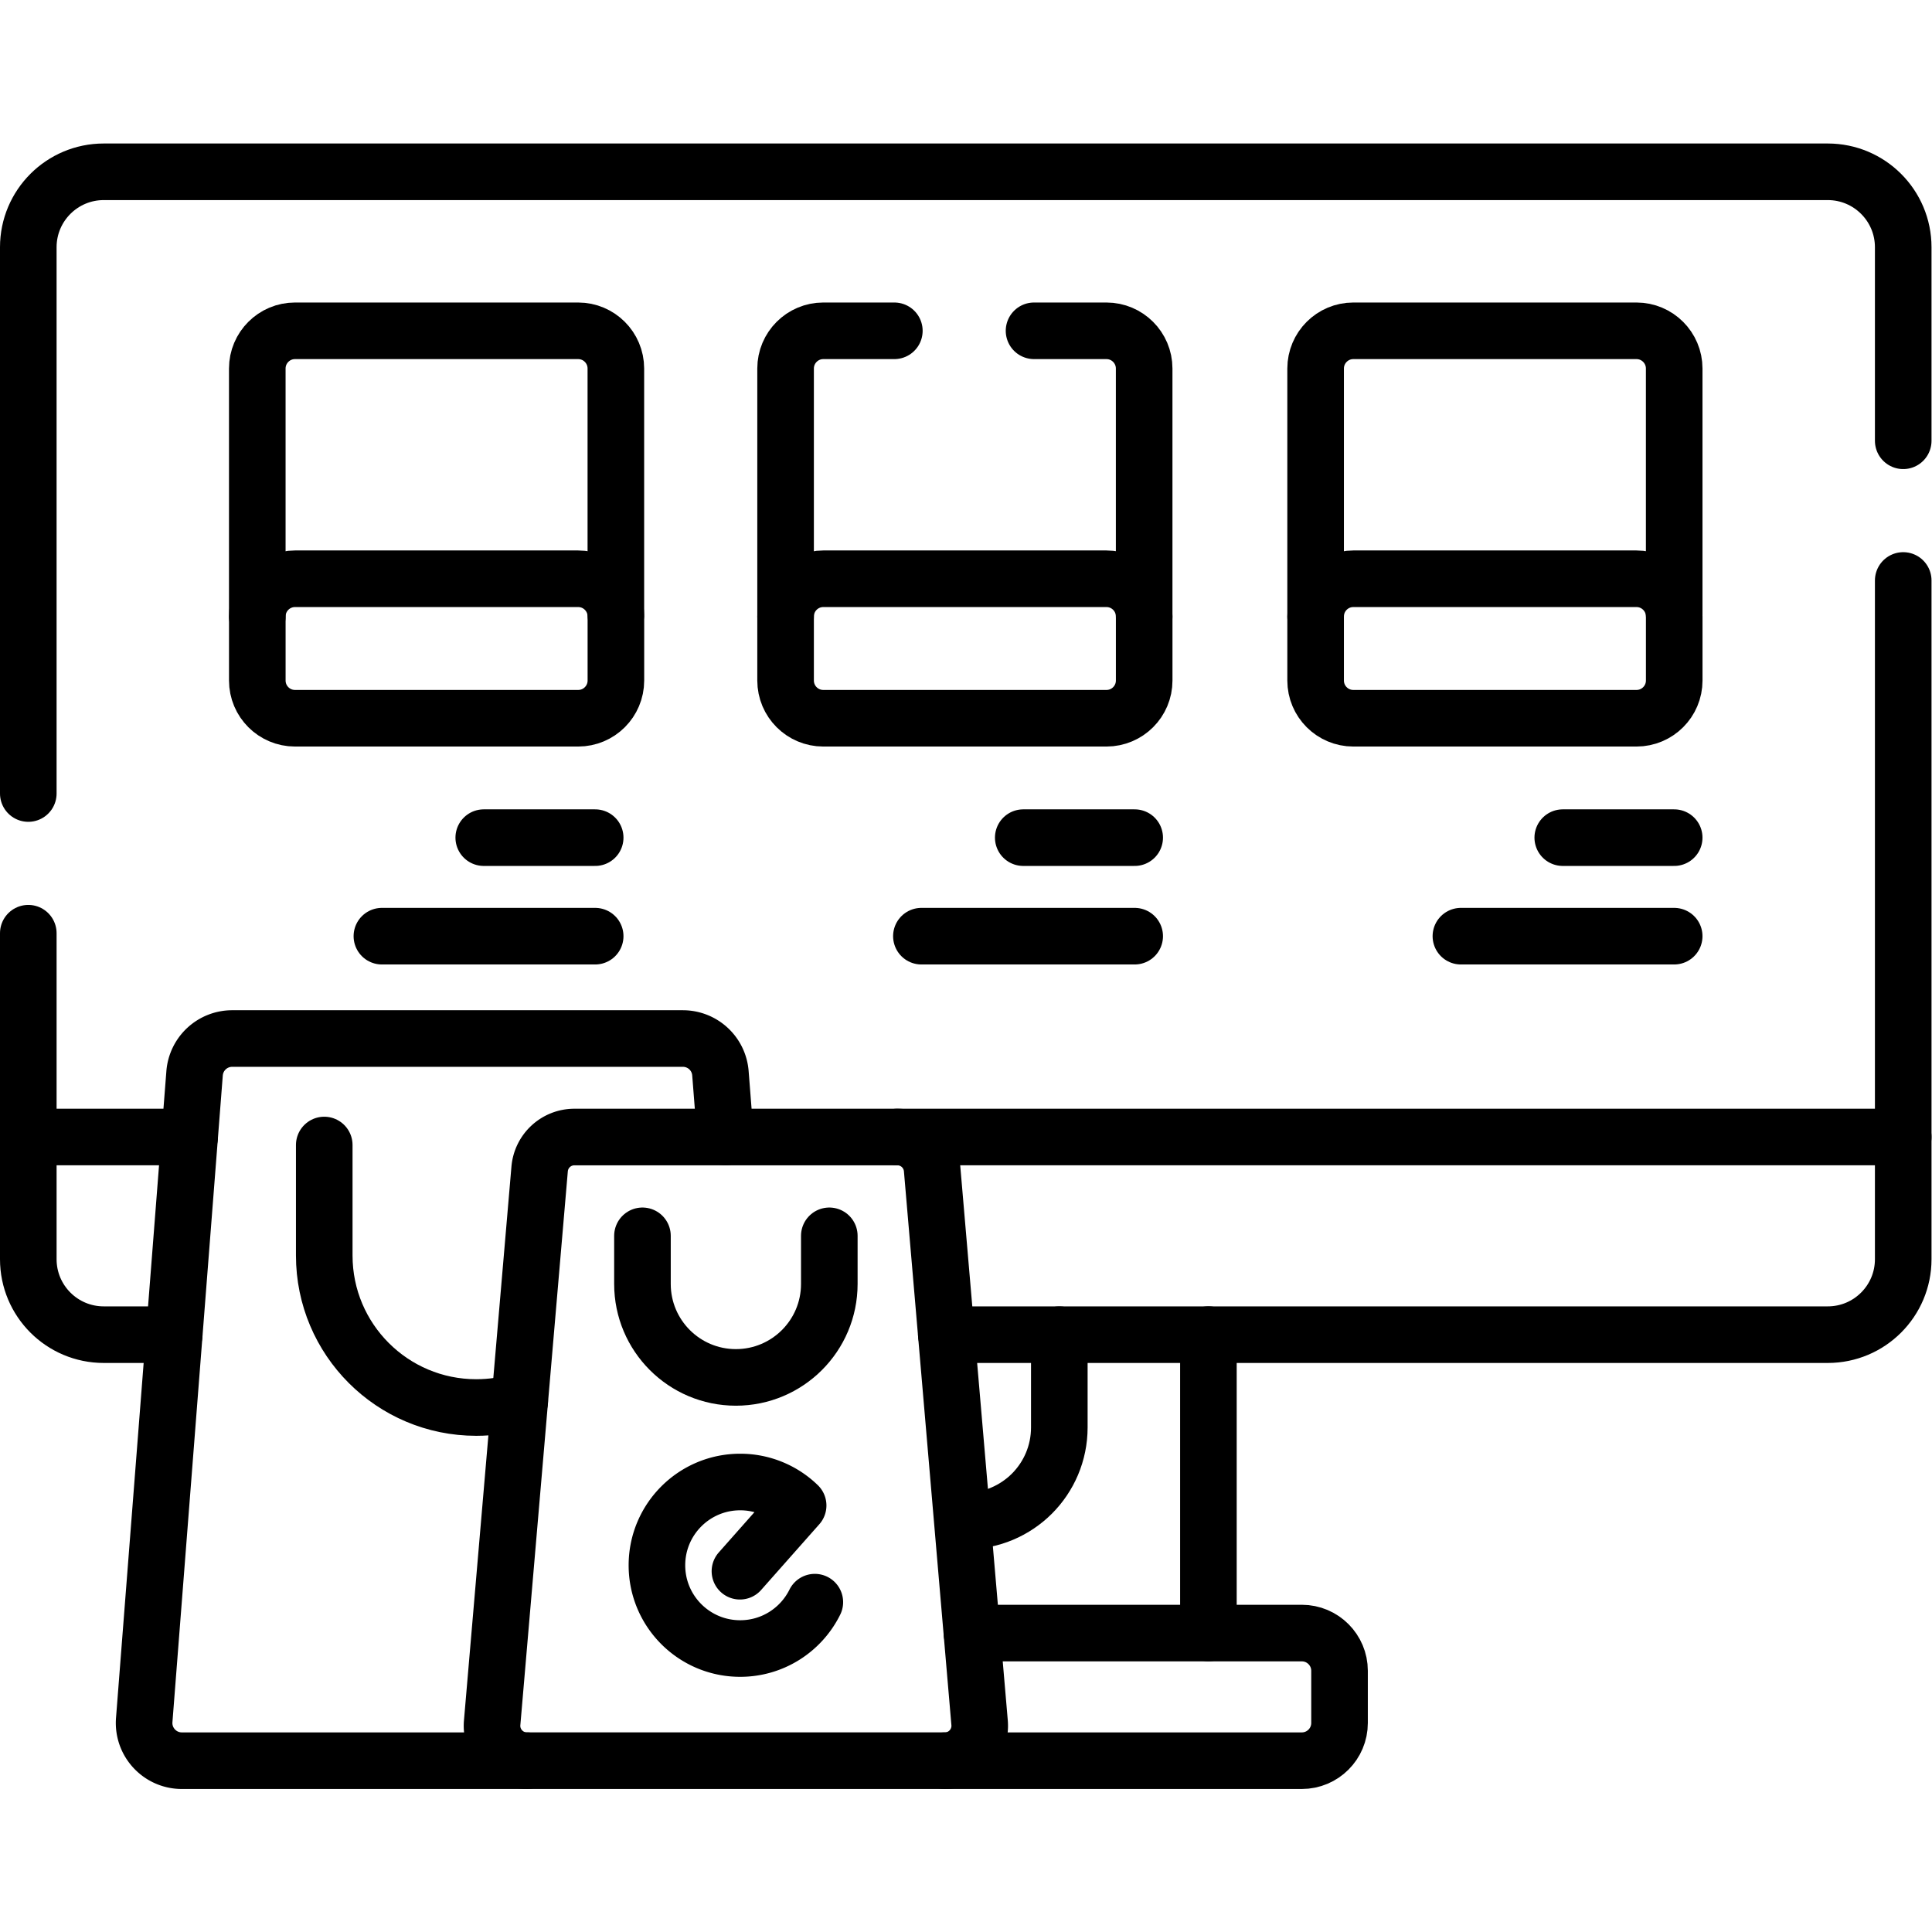
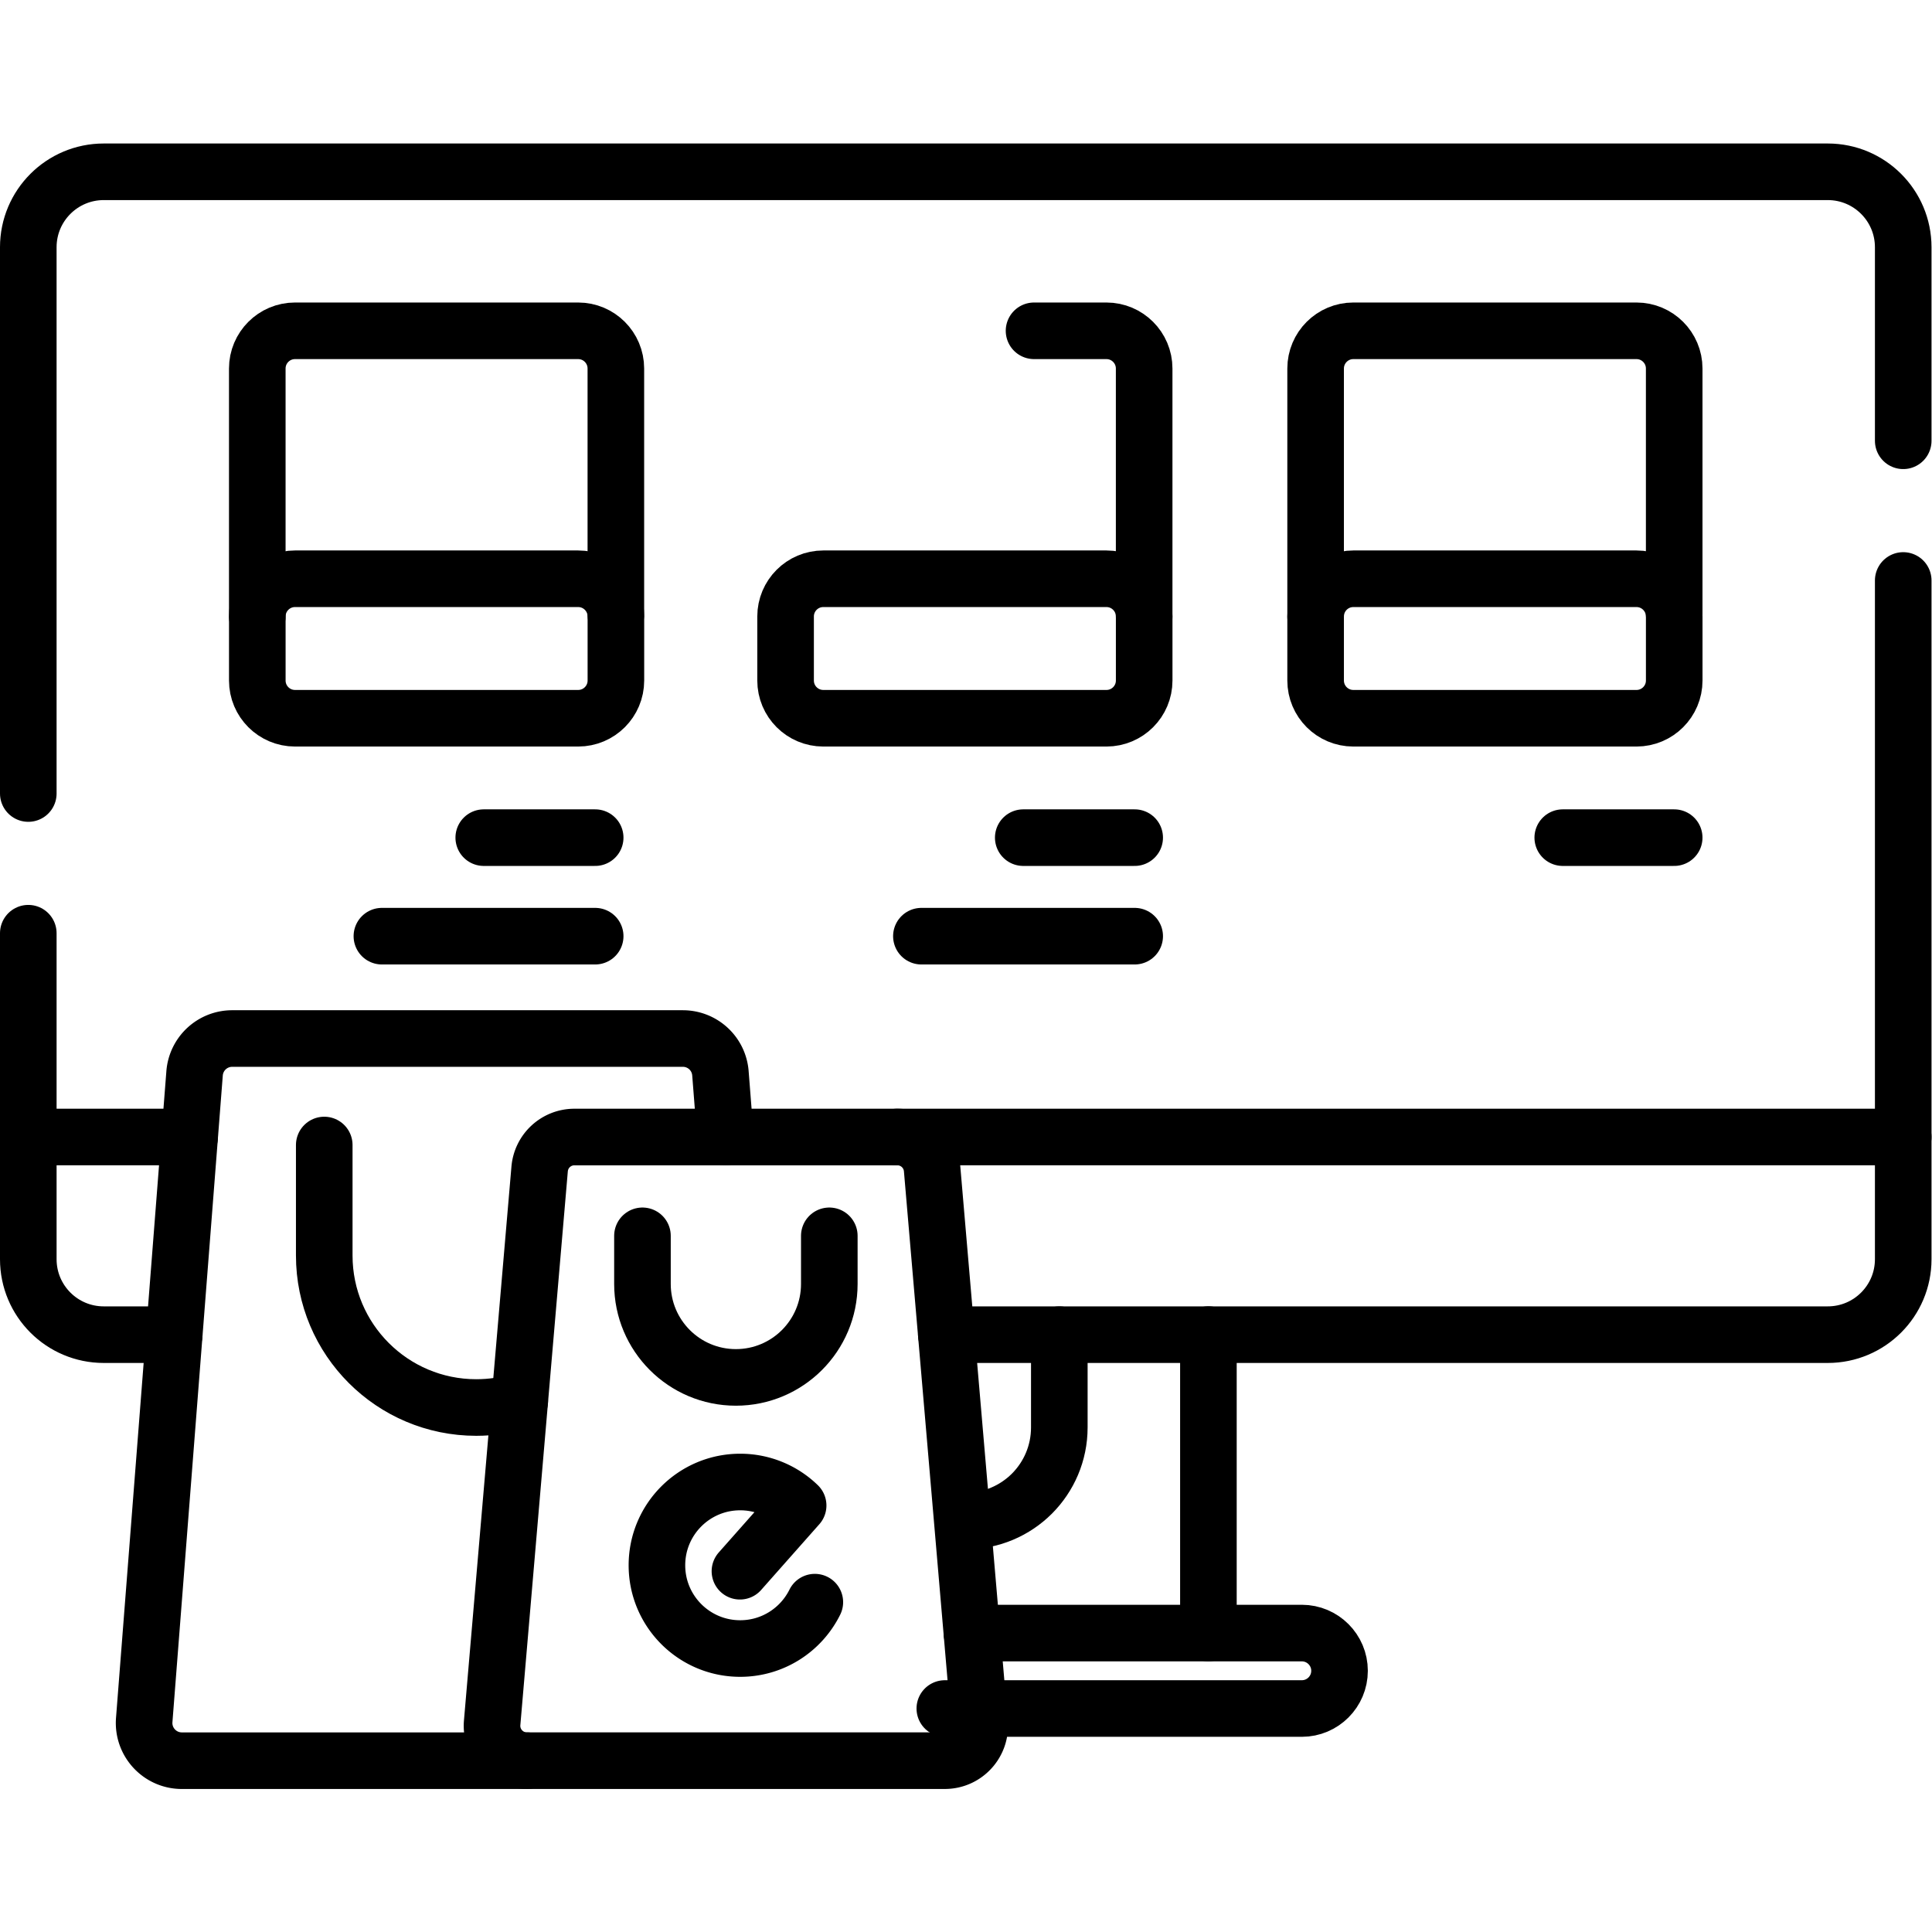
<svg xmlns="http://www.w3.org/2000/svg" width="60" height="60" x="0" y="0" viewBox="0 0 682.667 682.667" style="enable-background:new 0 0 512 512" xml:space="preserve">
  <g>
    <defs>
      <clipPath id="a">
        <path d="M0 512h512V0H0Z" fill="#000000" opacity="1" data-original="#000000" />
      </clipPath>
    </defs>
    <path d="M0 0v79.1" style="stroke-linecap: round; stroke-linejoin: round; stroke-miterlimit: 10; stroke-dasharray: none; stroke-opacity: 1;" transform="matrix(1.333 0 0 -1.333 426.987 577.013)" fill="none" stroke="#000000" stroke-width="15px" stroke-linecap="round" stroke-linejoin="round" stroke-miterlimit="10" stroke-dasharray="none" stroke-opacity="" data-original="#000000" />
    <g clip-path="url(#a)" transform="matrix(1.333 0 0 -1.333 0 682.667)">
      <path d="M0 0v-24.6c0-6.85-2.78-13.05-7.26-17.54-4.49-4.48-10.69-7.26-17.54-7.26" style="stroke-linecap: round; stroke-linejoin: round; stroke-miterlimit: 10; stroke-dasharray: none; stroke-opacity: 1;" transform="translate(280.8 158.34)" fill="none" stroke="#000000" stroke-width="15px" stroke-linecap="round" stroke-linejoin="round" stroke-miterlimit="10" stroke-dasharray="none" stroke-opacity="" data-original="#000000" />
      <path d="M0 0v147.52" style="stroke-linecap: round; stroke-linejoin: round; stroke-miterlimit: 10; stroke-dasharray: none; stroke-opacity: 1;" transform="translate(504.5 210.74)" fill="none" stroke="#000000" stroke-width="15px" stroke-linecap="round" stroke-linejoin="round" stroke-miterlimit="10" stroke-dasharray="none" stroke-opacity="" data-original="#000000" />
      <path d="M0 0v-54.017" style="stroke-linecap: round; stroke-linejoin: round; stroke-miterlimit: 10; stroke-dasharray: none; stroke-opacity: 1;" transform="translate(7.5 264.757)" fill="none" stroke="#000000" stroke-width="15px" stroke-linecap="round" stroke-linejoin="round" stroke-miterlimit="10" stroke-dasharray="none" stroke-opacity="" data-original="#000000" />
      <path d="M0 0v51.303c0 11.045-8.954 20-20 20h-457c-11.046 0-20-8.955-20-20V-93.503" style="stroke-linecap: round; stroke-linejoin: round; stroke-miterlimit: 10; stroke-dasharray: none; stroke-opacity: 1;" transform="translate(504.5 395.286)" fill="none" stroke="#000000" stroke-width="15px" stroke-linecap="round" stroke-linejoin="round" stroke-miterlimit="10" stroke-dasharray="none" stroke-opacity="" data-original="#000000" />
      <path d="M0 0h-18.68c-11.05 0-20 8.95-20 20v32.4H4.09" style="stroke-linecap: round; stroke-linejoin: round; stroke-miterlimit: 10; stroke-dasharray: none; stroke-opacity: 1;" transform="translate(46.18 158.34)" fill="none" stroke="#000000" stroke-width="15px" stroke-linecap="round" stroke-linejoin="round" stroke-miterlimit="10" stroke-dasharray="none" stroke-opacity="" data-original="#000000" />
      <path d="M0 0h266.635v-32.4c0-11.05-8.95-20-20-20H12.985" style="stroke-linecap: round; stroke-linejoin: round; stroke-miterlimit: 10; stroke-dasharray: none; stroke-opacity: 1;" transform="translate(237.865 210.74)" fill="none" stroke="#000000" stroke-width="15px" stroke-linecap="round" stroke-linejoin="round" stroke-miterlimit="10" stroke-dasharray="none" stroke-opacity="" data-original="#000000" />
-       <path d="M0 0h87.45c5.52 0 10-4.48 10-10v-13.83c0-5.52-4.48-10-10-10H-7.18" style="stroke-linecap: round; stroke-linejoin: round; stroke-miterlimit: 10; stroke-dasharray: none; stroke-opacity: 1;" transform="translate(257.63 79.24)" fill="none" stroke="#000000" stroke-width="15px" stroke-linecap="round" stroke-linejoin="round" stroke-miterlimit="10" stroke-dasharray="none" stroke-opacity="" data-original="#000000" />
+       <path d="M0 0h87.45c5.52 0 10-4.48 10-10c0-5.52-4.48-10-10-10H-7.18" style="stroke-linecap: round; stroke-linejoin: round; stroke-miterlimit: 10; stroke-dasharray: none; stroke-opacity: 1;" transform="translate(257.63 79.24)" fill="none" stroke="#000000" stroke-width="15px" stroke-linecap="round" stroke-linejoin="round" stroke-miterlimit="10" stroke-dasharray="none" stroke-opacity="" data-original="#000000" />
      <path d="M0 0v-29.292c0-22.252 18.039-40.291 40.292-40.291 4.005 0 7.875.584 11.527 1.672" style="stroke-linecap: round; stroke-linejoin: round; stroke-miterlimit: 10; stroke-dasharray: none; stroke-opacity: 1;" transform="translate(85.951 208.612)" fill="none" stroke="#000000" stroke-width="15px" stroke-linecap="round" stroke-linejoin="round" stroke-miterlimit="10" stroke-dasharray="none" stroke-opacity="" data-original="#000000" />
      <path d="M0 0h-91.48c-5.83 0-10.42 4.97-9.97 10.78l13.35 171.43a9.998 9.998 0 0 0 9.97 9.22H41.32c5.23 0 9.57-4.01 9.97-9.22l1.32-16.89" style="stroke-linecap: round; stroke-linejoin: round; stroke-miterlimit: 10; stroke-dasharray: none; stroke-opacity: 1;" transform="translate(139.68 45.41)" fill="none" stroke="#000000" stroke-width="15px" stroke-linecap="round" stroke-linejoin="round" stroke-miterlimit="10" stroke-dasharray="none" stroke-opacity="" data-original="#000000" />
      <path d="m0 0-12.586-146.813c-.463-5.402 3.797-10.043 9.219-10.043h110.772c5.422 0 9.682 4.641 9.219 10.043L104.038 0a9.251 9.251 0 0 1-9.218 8.462H9.218A9.252 9.252 0 0 1 0 0Z" style="stroke-linecap: round; stroke-linejoin: round; stroke-miterlimit: 10; stroke-dasharray: none; stroke-opacity: 1;" transform="translate(143.045 202.27)" fill="none" stroke="#000000" stroke-width="15px" stroke-linecap="round" stroke-linejoin="round" stroke-miterlimit="10" stroke-dasharray="none" stroke-opacity="" data-original="#000000" />
      <path d="M0 0c-3.606-7.282-11.109-12.291-19.785-12.291-12.189 0-22.069 9.881-22.069 22.07s9.88 22.07 22.069 22.07a21.989 21.989 0 0 0 15.36-6.224L-19.849 8.202" style="stroke-linecap: round; stroke-linejoin: round; stroke-miterlimit: 10; stroke-dasharray: none; stroke-opacity: 1;" transform="translate(215.991 87.432)" fill="none" stroke="#000000" stroke-width="15px" stroke-linecap="round" stroke-linejoin="round" stroke-miterlimit="10" stroke-dasharray="none" stroke-opacity="" data-original="#000000" />
      <path d="M0 0v-12.765C0-26.442-11.088-37.53-24.765-37.53c-13.677 0-24.765 11.088-24.765 24.765V0" style="stroke-linecap: round; stroke-linejoin: round; stroke-miterlimit: 10; stroke-dasharray: none; stroke-opacity: 1;" transform="translate(219.83 184.54)" fill="none" stroke="#000000" stroke-width="15px" stroke-linecap="round" stroke-linejoin="round" stroke-miterlimit="10" stroke-dasharray="none" stroke-opacity="" data-original="#000000" />
      <path d="M0 0h19.19c5.52 0 10-4.48 10-10v-65.73" style="stroke-linecap: round; stroke-linejoin: round; stroke-miterlimit: 10; stroke-dasharray: none; stroke-opacity: 1;" transform="translate(274.1 424.44)" fill="none" stroke="#000000" stroke-width="15px" stroke-linecap="round" stroke-linejoin="round" stroke-miterlimit="10" stroke-dasharray="none" stroke-opacity="" data-original="#000000" />
-       <path d="M0 0v65.73c0 5.52 4.48 10 10 10h18.83" style="stroke-linecap: round; stroke-linejoin: round; stroke-miterlimit: 10; stroke-dasharray: none; stroke-opacity: 1;" transform="translate(208.24 348.71)" fill="none" stroke="#000000" stroke-width="15px" stroke-linecap="round" stroke-linejoin="round" stroke-miterlimit="10" stroke-dasharray="none" stroke-opacity="" data-original="#000000" />
      <path d="M0 0h-75.055c-5.523 0-10 4.477-10 10v16.976c0 5.522 4.477 10 10 10H0c5.522 0 10-4.478 10-10V10C10 4.477 5.522 0 0 0Z" style="stroke-linecap: round; stroke-linejoin: round; stroke-miterlimit: 10; stroke-dasharray: none; stroke-opacity: 1;" transform="translate(293.295 321.737)" fill="none" stroke="#000000" stroke-width="15px" stroke-linecap="round" stroke-linejoin="round" stroke-miterlimit="10" stroke-dasharray="none" stroke-opacity="" data-original="#000000" />
      <path d="M0 0v65.73c0 5.52 4.48 10 10 10h75.05c5.53 0 10-4.48 10-10V.52" style="stroke-linecap: round; stroke-linejoin: round; stroke-miterlimit: 10; stroke-dasharray: none; stroke-opacity: 1;" transform="translate(68.2 348.71)" fill="none" stroke="#000000" stroke-width="15px" stroke-linecap="round" stroke-linejoin="round" stroke-miterlimit="10" stroke-dasharray="none" stroke-opacity="" data-original="#000000" />
      <path d="M0 0h-75.055c-5.523 0-10 4.477-10 10v16.976c0 5.522 4.477 10 10 10H0c5.523 0 10-4.478 10-10V10C10 4.477 5.523 0 0 0Z" style="stroke-linecap: round; stroke-linejoin: round; stroke-miterlimit: 10; stroke-dasharray: none; stroke-opacity: 1;" transform="translate(153.26 321.737)" fill="none" stroke="#000000" stroke-width="15px" stroke-linecap="round" stroke-linejoin="round" stroke-miterlimit="10" stroke-dasharray="none" stroke-opacity="" data-original="#000000" />
      <path d="M0 0v65.73c0 5.52 4.479 10 10 10h75.05c5.52 0 10-4.48 10-10V.52" style="stroke-linecap: round; stroke-linejoin: round; stroke-miterlimit: 10; stroke-dasharray: none; stroke-opacity: 1;" transform="translate(348.74 348.71)" fill="none" stroke="#000000" stroke-width="15px" stroke-linecap="round" stroke-linejoin="round" stroke-miterlimit="10" stroke-dasharray="none" stroke-opacity="" data-original="#000000" />
      <path d="M0 0h-75.055c-5.523 0-10 4.477-10 10v16.976c0 5.522 4.477 10 10 10H0c5.522 0 10-4.478 10-10V10C10 4.477 5.522 0 0 0Z" style="stroke-linecap: round; stroke-linejoin: round; stroke-miterlimit: 10; stroke-dasharray: none; stroke-opacity: 1;" transform="translate(433.796 321.737)" fill="none" stroke="#000000" stroke-width="15px" stroke-linecap="round" stroke-linejoin="round" stroke-miterlimit="10" stroke-dasharray="none" stroke-opacity="" data-original="#000000" />
      <path d="M0 0h29.538" style="stroke-linecap: round; stroke-linejoin: round; stroke-miterlimit: 10; stroke-dasharray: none; stroke-opacity: 1;" transform="translate(414.251 290.089)" fill="none" stroke="#000000" stroke-width="15px" stroke-linecap="round" stroke-linejoin="round" stroke-miterlimit="10" stroke-dasharray="none" stroke-opacity="" data-original="#000000" />
-       <path d="M0 0h56.538" style="stroke-linecap: round; stroke-linejoin: round; stroke-miterlimit: 10; stroke-dasharray: none; stroke-opacity: 1;" transform="translate(387.251 263.969)" fill="none" stroke="#000000" stroke-width="15px" stroke-linecap="round" stroke-linejoin="round" stroke-miterlimit="10" stroke-dasharray="none" stroke-opacity="" data-original="#000000" />
      <path d="M0 0h29.538" style="stroke-linecap: round; stroke-linejoin: round; stroke-miterlimit: 10; stroke-dasharray: none; stroke-opacity: 1;" transform="translate(271.241 290.089)" fill="none" stroke="#000000" stroke-width="15px" stroke-linecap="round" stroke-linejoin="round" stroke-miterlimit="10" stroke-dasharray="none" stroke-opacity="" data-original="#000000" />
      <path d="M0 0h56.538" style="stroke-linecap: round; stroke-linejoin: round; stroke-miterlimit: 10; stroke-dasharray: none; stroke-opacity: 1;" transform="translate(244.241 263.969)" fill="none" stroke="#000000" stroke-width="15px" stroke-linecap="round" stroke-linejoin="round" stroke-miterlimit="10" stroke-dasharray="none" stroke-opacity="" data-original="#000000" />
      <path d="M0 0h29.538" style="stroke-linecap: round; stroke-linejoin: round; stroke-miterlimit: 10; stroke-dasharray: none; stroke-opacity: 1;" transform="translate(128.231 290.089)" fill="none" stroke="#000000" stroke-width="15px" stroke-linecap="round" stroke-linejoin="round" stroke-miterlimit="10" stroke-dasharray="none" stroke-opacity="" data-original="#000000" />
      <path d="M0 0h56.538" style="stroke-linecap: round; stroke-linejoin: round; stroke-miterlimit: 10; stroke-dasharray: none; stroke-opacity: 1;" transform="translate(101.231 263.969)" fill="none" stroke="#000000" stroke-width="15px" stroke-linecap="round" stroke-linejoin="round" stroke-miterlimit="10" stroke-dasharray="none" stroke-opacity="" data-original="#000000" />
    </g>
  </g>
</svg>